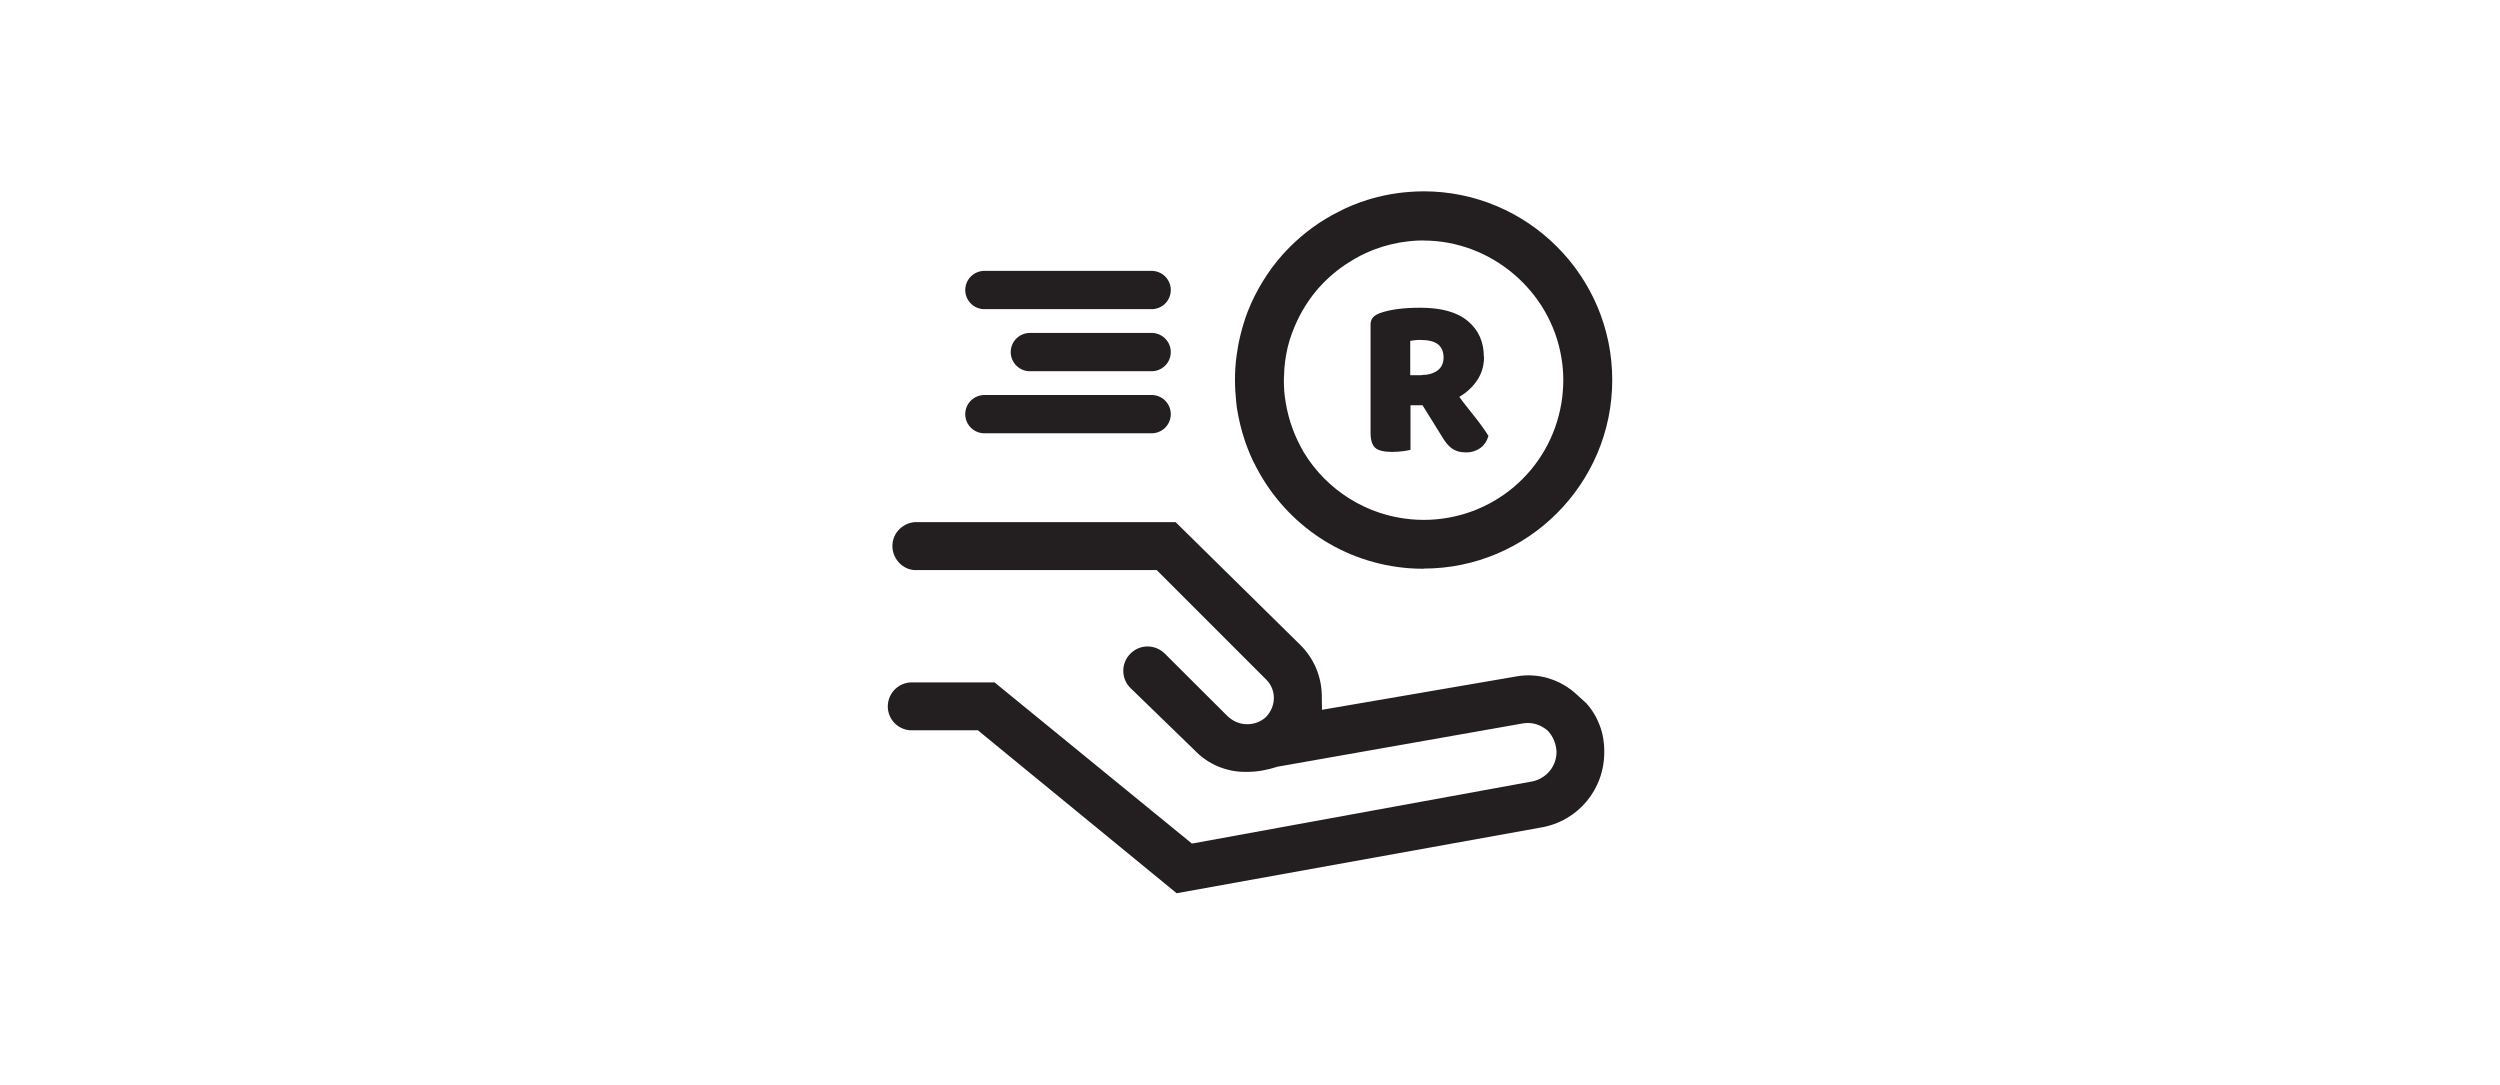
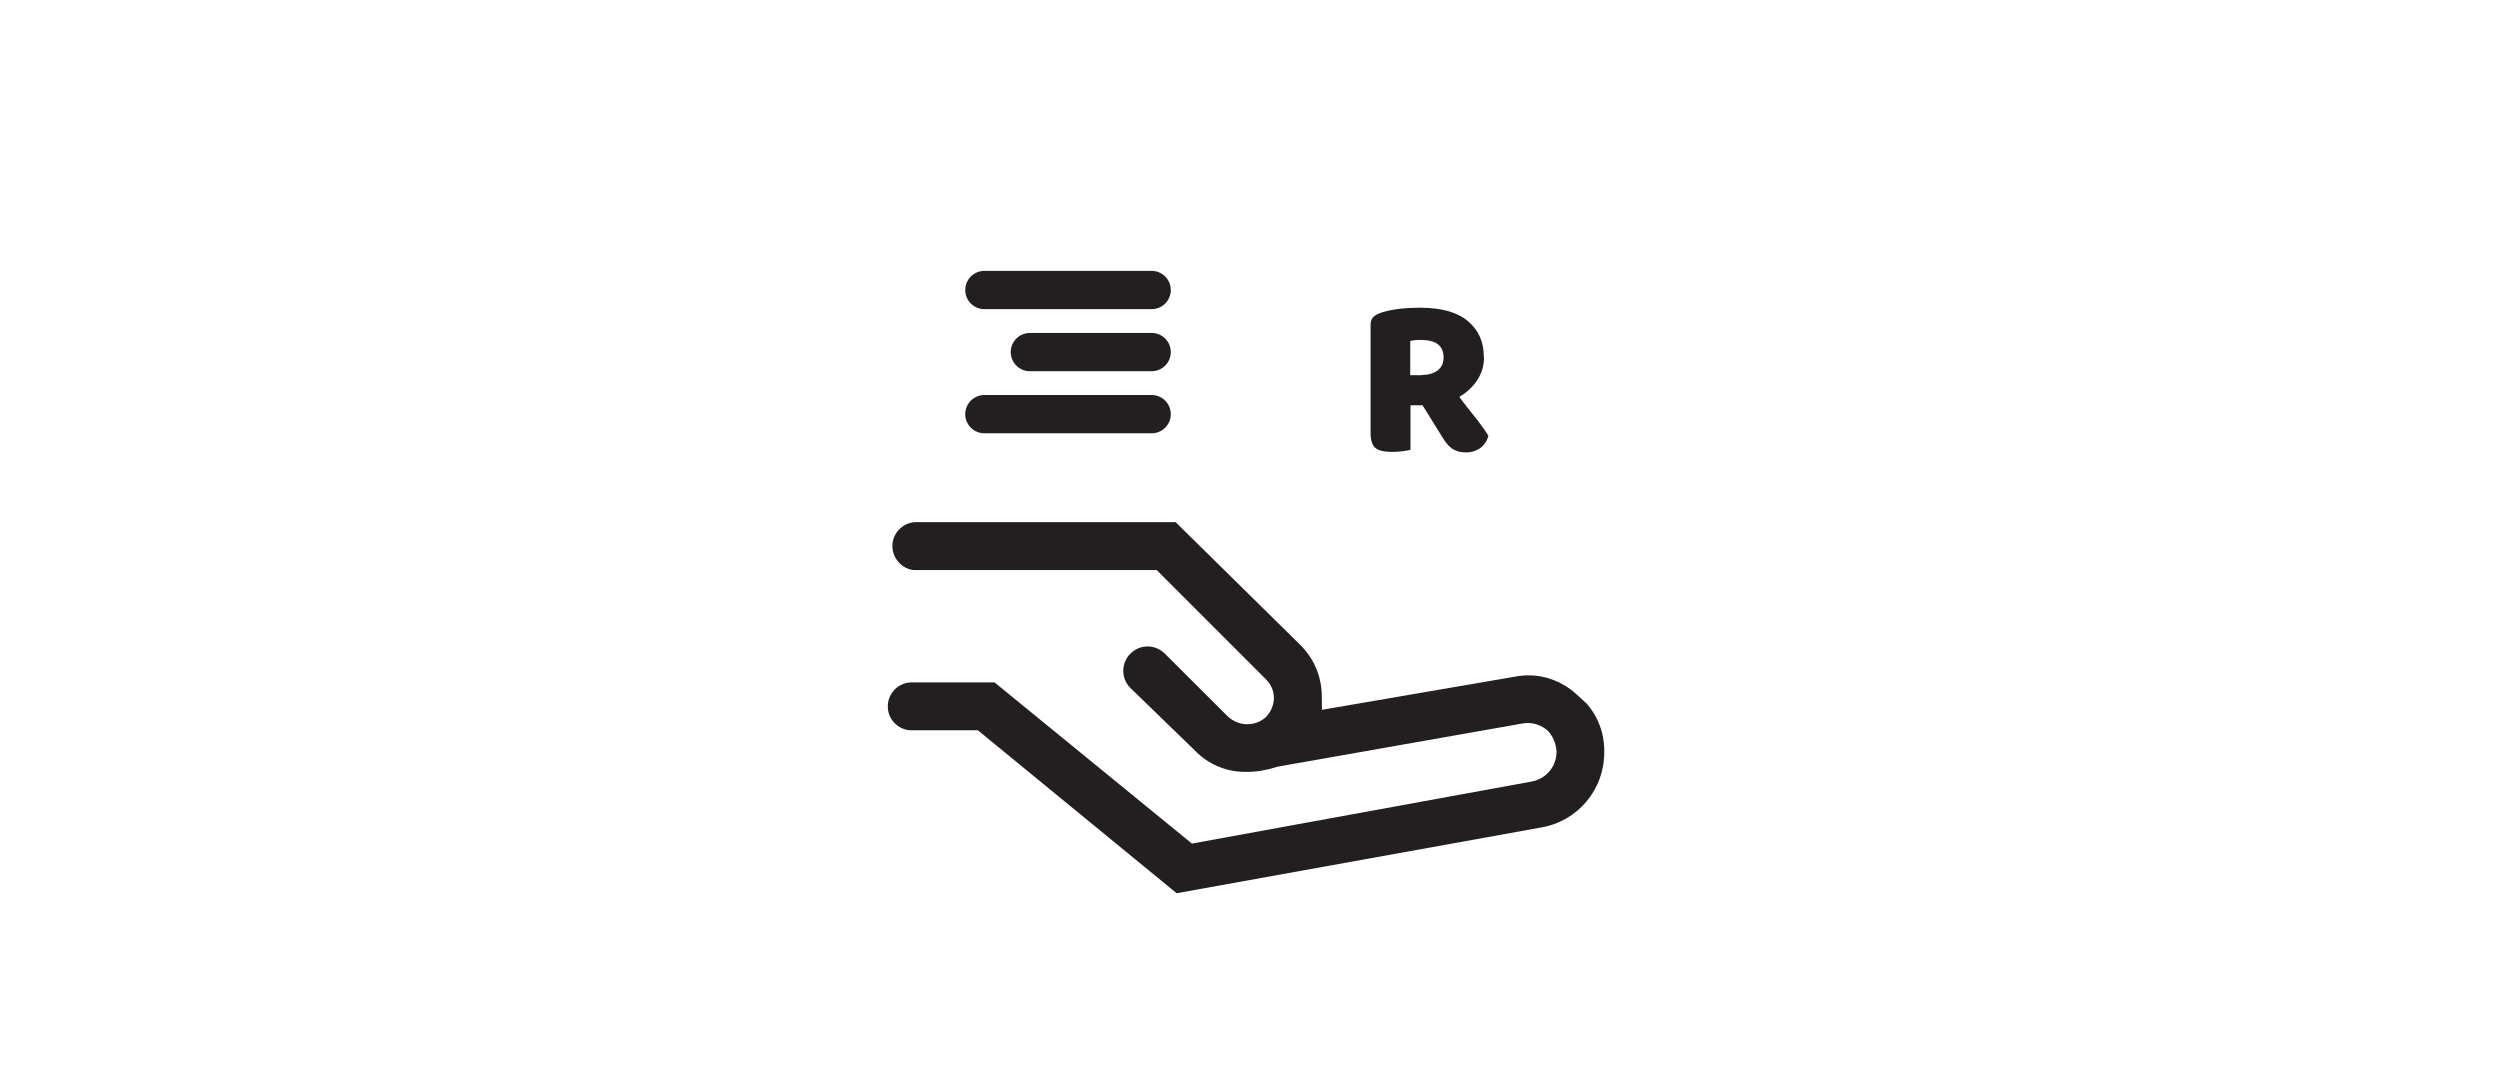
<svg xmlns="http://www.w3.org/2000/svg" id="Layer_2" viewBox="0 0 288 125">
  <defs>
    <style>.cls-1,.cls-2{fill:none;}.cls-2{stroke:#231f20;stroke-linecap:round;stroke-miterlimit:10;stroke-width:4.41px;}.cls-3{fill:#231f20;}</style>
  </defs>
  <g id="Layer_1-2">
    <g>
      <rect class="cls-1" width="288" height="125" />
      <g>
        <g>
-           <path class="cls-3" d="M164,65.52c-.56,0-1.12-.02-1.67-.06-7.49-.57-14.06-4.9-17.58-11.58-.52-.95-.96-1.98-1.36-3.17-.4-1.2-.7-2.45-.9-3.72l-.08-.71c-.09-.86-.14-1.7-.14-2.49,0-.99,.06-1.95,.2-2.93h0s.11-.72,.16-1l.08-.42c.21-1.03,.49-2.04,.83-3.01l.18-.49c.47-1.22,1.07-2.42,1.78-3.57,.14-.22,.28-.45,.43-.67,.77-1.17,1.66-2.25,2.64-3.23,1.68-1.68,3.58-3.06,5.66-4.09,.98-.52,2.05-.96,3.28-1.35,1.58-.49,3.2-.8,4.81-.92,.56-.04,1.12-.07,1.68-.07,11.98,0,21.73,9.75,21.73,21.73s-9.75,21.73-21.73,21.73Zm0-37.82c-.52,0-1,.02-1.46,.07l-.31,.03c-1.35,.15-2.66,.47-3.9,.94l-.31,.12c-.92,.37-1.78,.82-2.57,1.33-1.25,.77-2.41,1.74-3.44,2.87-1,1.11-1.85,2.39-2.54,3.82-.51,1.08-.88,2.1-1.13,3.13-.26,1.1-.4,2.22-.42,3.33v.1s-.01,.04-.01,.04c-.01,.09-.01,.17-.01,.26,0,.93,.06,1.75,.19,2.47l.02,.15c.19,1.11,.45,2.1,.81,3.06,.34,.91,.77,1.82,1.29,2.71,2.66,4.37,7.26,7.24,12.33,7.69,.46,.04,.93,.07,1.45,.07,7.9,0,14.58-5.65,15.88-13.44,.14-.86,.22-1.75,.22-2.65s-.07-1.77-.22-2.61c-1.26-7.68-8.09-13.48-15.88-13.48Z" />
          <g>
            <path class="cls-3" d="M170.96,41.12c0,1-.26,1.89-.78,2.67-.52,.78-1.21,1.43-2.07,1.93,.33,.46,.67,.89,1.01,1.32,.34,.42,.66,.82,.96,1.21,.3,.39,.57,.75,.8,1.08,.24,.33,.43,.63,.59,.89-.18,.61-.5,1.08-.96,1.41-.47,.32-.99,.49-1.57,.49-.39,0-.72-.04-1-.13-.28-.09-.53-.21-.74-.37-.21-.16-.4-.35-.58-.58-.18-.23-.34-.47-.5-.74l-2.24-3.61h-1.39v5.13c-.19,.05-.49,.11-.89,.16-.4,.05-.82,.08-1.24,.08-.93,0-1.58-.16-1.93-.47-.36-.32-.54-.89-.54-1.71v-12.48c0-.37,.1-.65,.3-.86s.48-.36,.83-.49c.6-.21,1.29-.36,2.08-.46,.79-.1,1.63-.14,2.53-.14,2.42,0,4.25,.51,5.47,1.54,1.23,1.03,1.84,2.4,1.84,4.12Zm-7.19,2.08c.74,0,1.34-.17,1.82-.51,.47-.34,.71-.85,.71-1.51s-.22-1.17-.64-1.51c-.43-.34-1.11-.51-2.04-.51-.21,0-.41,0-.59,.03-.18,.02-.37,.04-.57,.08v3.95h1.32Z" />
            <path class="cls-3" d="M168.96,51.62c-.33,0-.62-.04-.85-.11-.22-.07-.42-.17-.59-.29-.17-.13-.33-.29-.48-.48-.17-.21-.32-.44-.47-.69l-2.39-3.85h-2.17v5.23c-.13,.02-.29,.04-.46,.07-.38,.05-.77,.07-1.17,.07-1,0-1.42-.19-1.6-.35-.24-.21-.37-.67-.37-1.33v-12.48c0-.35,.12-.46,.16-.5,.15-.15,.36-.27,.64-.37,.56-.2,1.22-.34,1.97-.44,.77-.09,1.6-.14,2.47-.14,2.29,0,4.02,.48,5.15,1.42,1.12,.93,1.66,2.16,1.66,3.74,0,.89-.23,1.7-.69,2.39-.47,.71-1.11,1.31-1.9,1.78l-.47,.28,.32,.45c.34,.46,.68,.91,1.03,1.34,.34,.42,.66,.82,.95,1.2,.29,.38,.56,.74,.79,1.06,.17,.24,.32,.47,.45,.67-.15,.4-.38,.71-.7,.93-.38,.27-.8,.4-1.28,.4Zm-5.34-12.97c-.23,0-.44,0-.64,.03-.2,.02-.4,.05-.61,.08l-.41,.07v4.87h1.82c.84,0,1.55-.21,2.11-.61,.61-.44,.92-1.08,.92-1.92s-.28-1.46-.83-1.91c-.53-.42-1.3-.62-2.35-.62Z" />
          </g>
        </g>
        <path class="cls-3" d="M112.64,84.13h-7.62s-.17,0-.17,0c-.72-.05-1.4-.38-1.89-.93-.49-.56-.73-1.27-.68-2,.09-1.45,1.3-2.59,2.76-2.59h.2s9.33,0,9.33,0l22.74,18.57,39.21-7.16c1.65-.34,2.83-1.79,2.79-3.46-.05-.91-.41-1.74-1-2.38-.72-.61-1.49-.89-2.31-.89-.19,0-.39,.02-.58,.05l-28.23,4.98c-1.24,.4-2.37,.6-3.5,.6h-.28c-2.17,0-4.27-.9-5.77-2.47l-7.44-7.22c-1.08-1.09-1.06-2.87,.04-3.95,.53-.52,1.22-.81,1.96-.81s1.46,.3,1.99,.83l7.27,7.25c.65,.58,1.41,.88,2.22,.88s1.57-.29,2.16-.83c1.19-1.25,1.21-3.07,.08-4.26l-12.67-12.67h-27.95c-1.29-.09-2.4-1.22-2.49-2.58-.05-.74,.19-1.45,.68-2s1.16-.89,1.9-.94h30.04s14.35,14.13,14.35,14.13c1.58,1.56,2.47,3.65,2.49,5.87l.02,1.62,22.13-3.8c.56-.11,1.1-.17,1.64-.17,2.03,0,3.97,.75,5.47,2.11l1.22,1.11c1.34,1.5,2.08,3.46,2.06,5.51,.06,4.4-3.03,8.1-7.35,8.81l-41.91,7.56-22.91-18.78Z" />
        <line class="cls-2" x1="132.67" y1="33.41" x2="113.4" y2="33.41" />
        <line class="cls-2" x1="132.67" y1="40.56" x2="118.64" y2="40.56" />
        <line class="cls-2" x1="132.67" y1="47.71" x2="113.4" y2="47.71" />
      </g>
    </g>
  </g>
</svg>